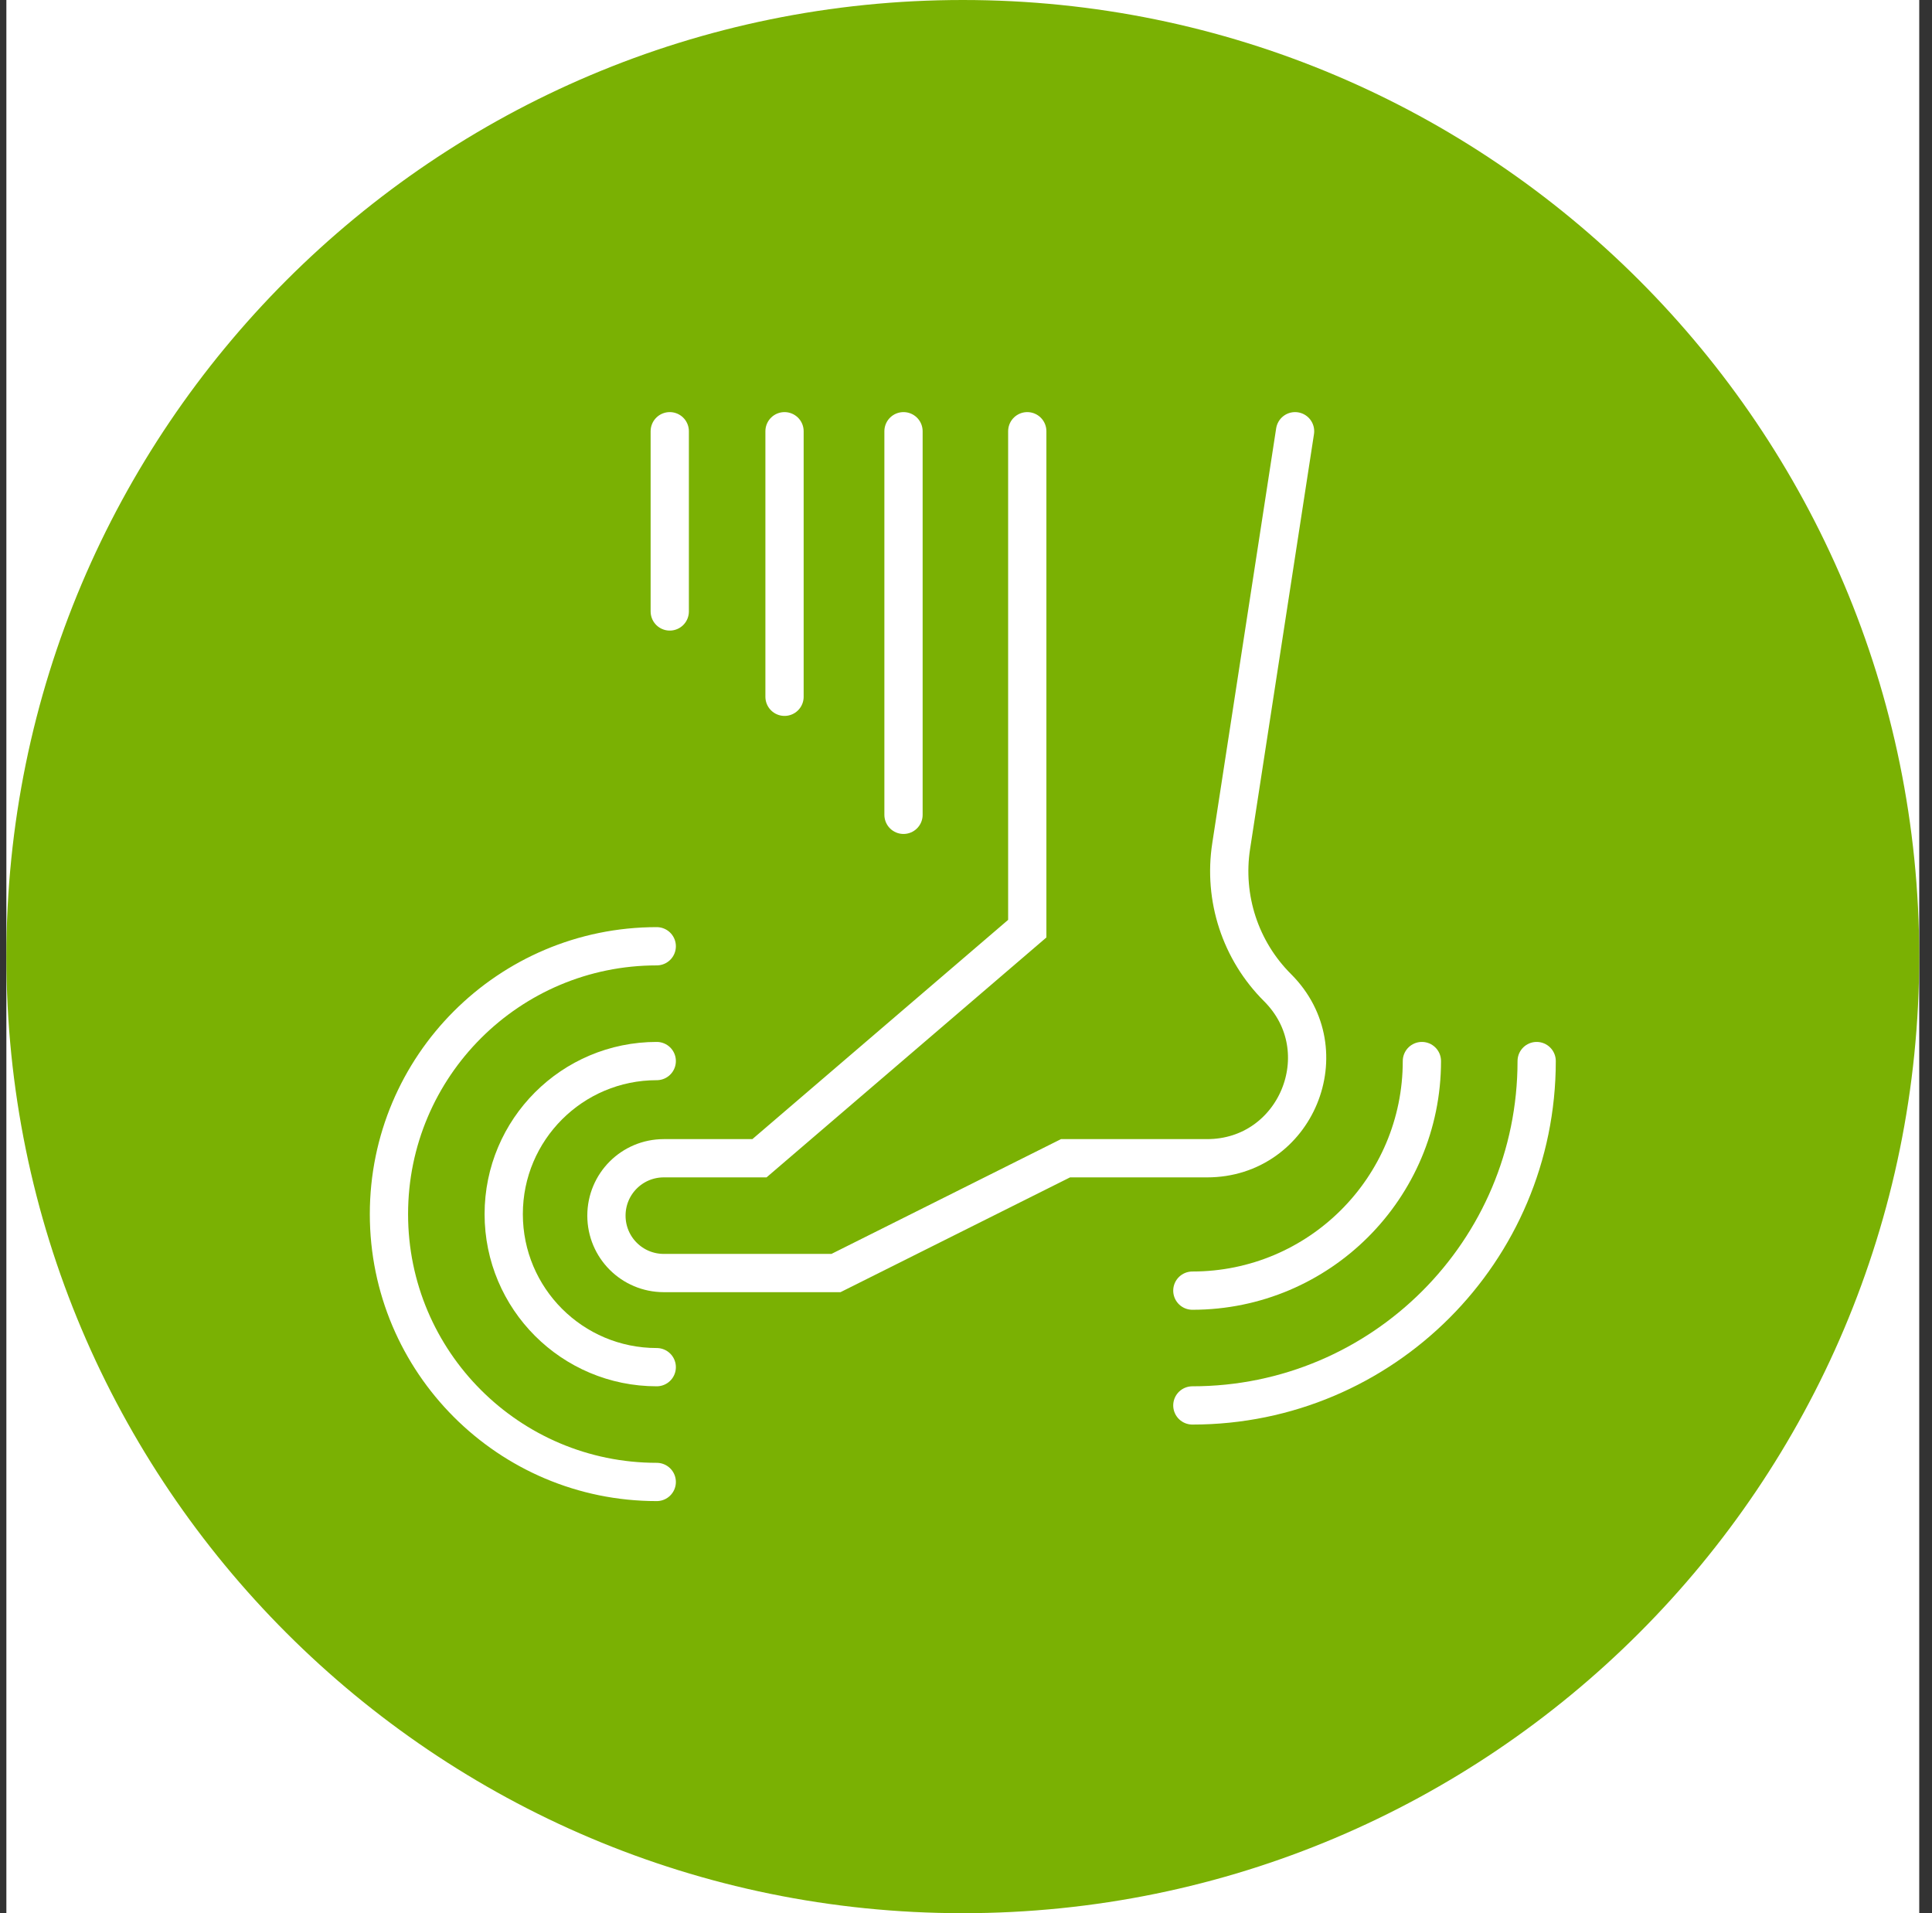
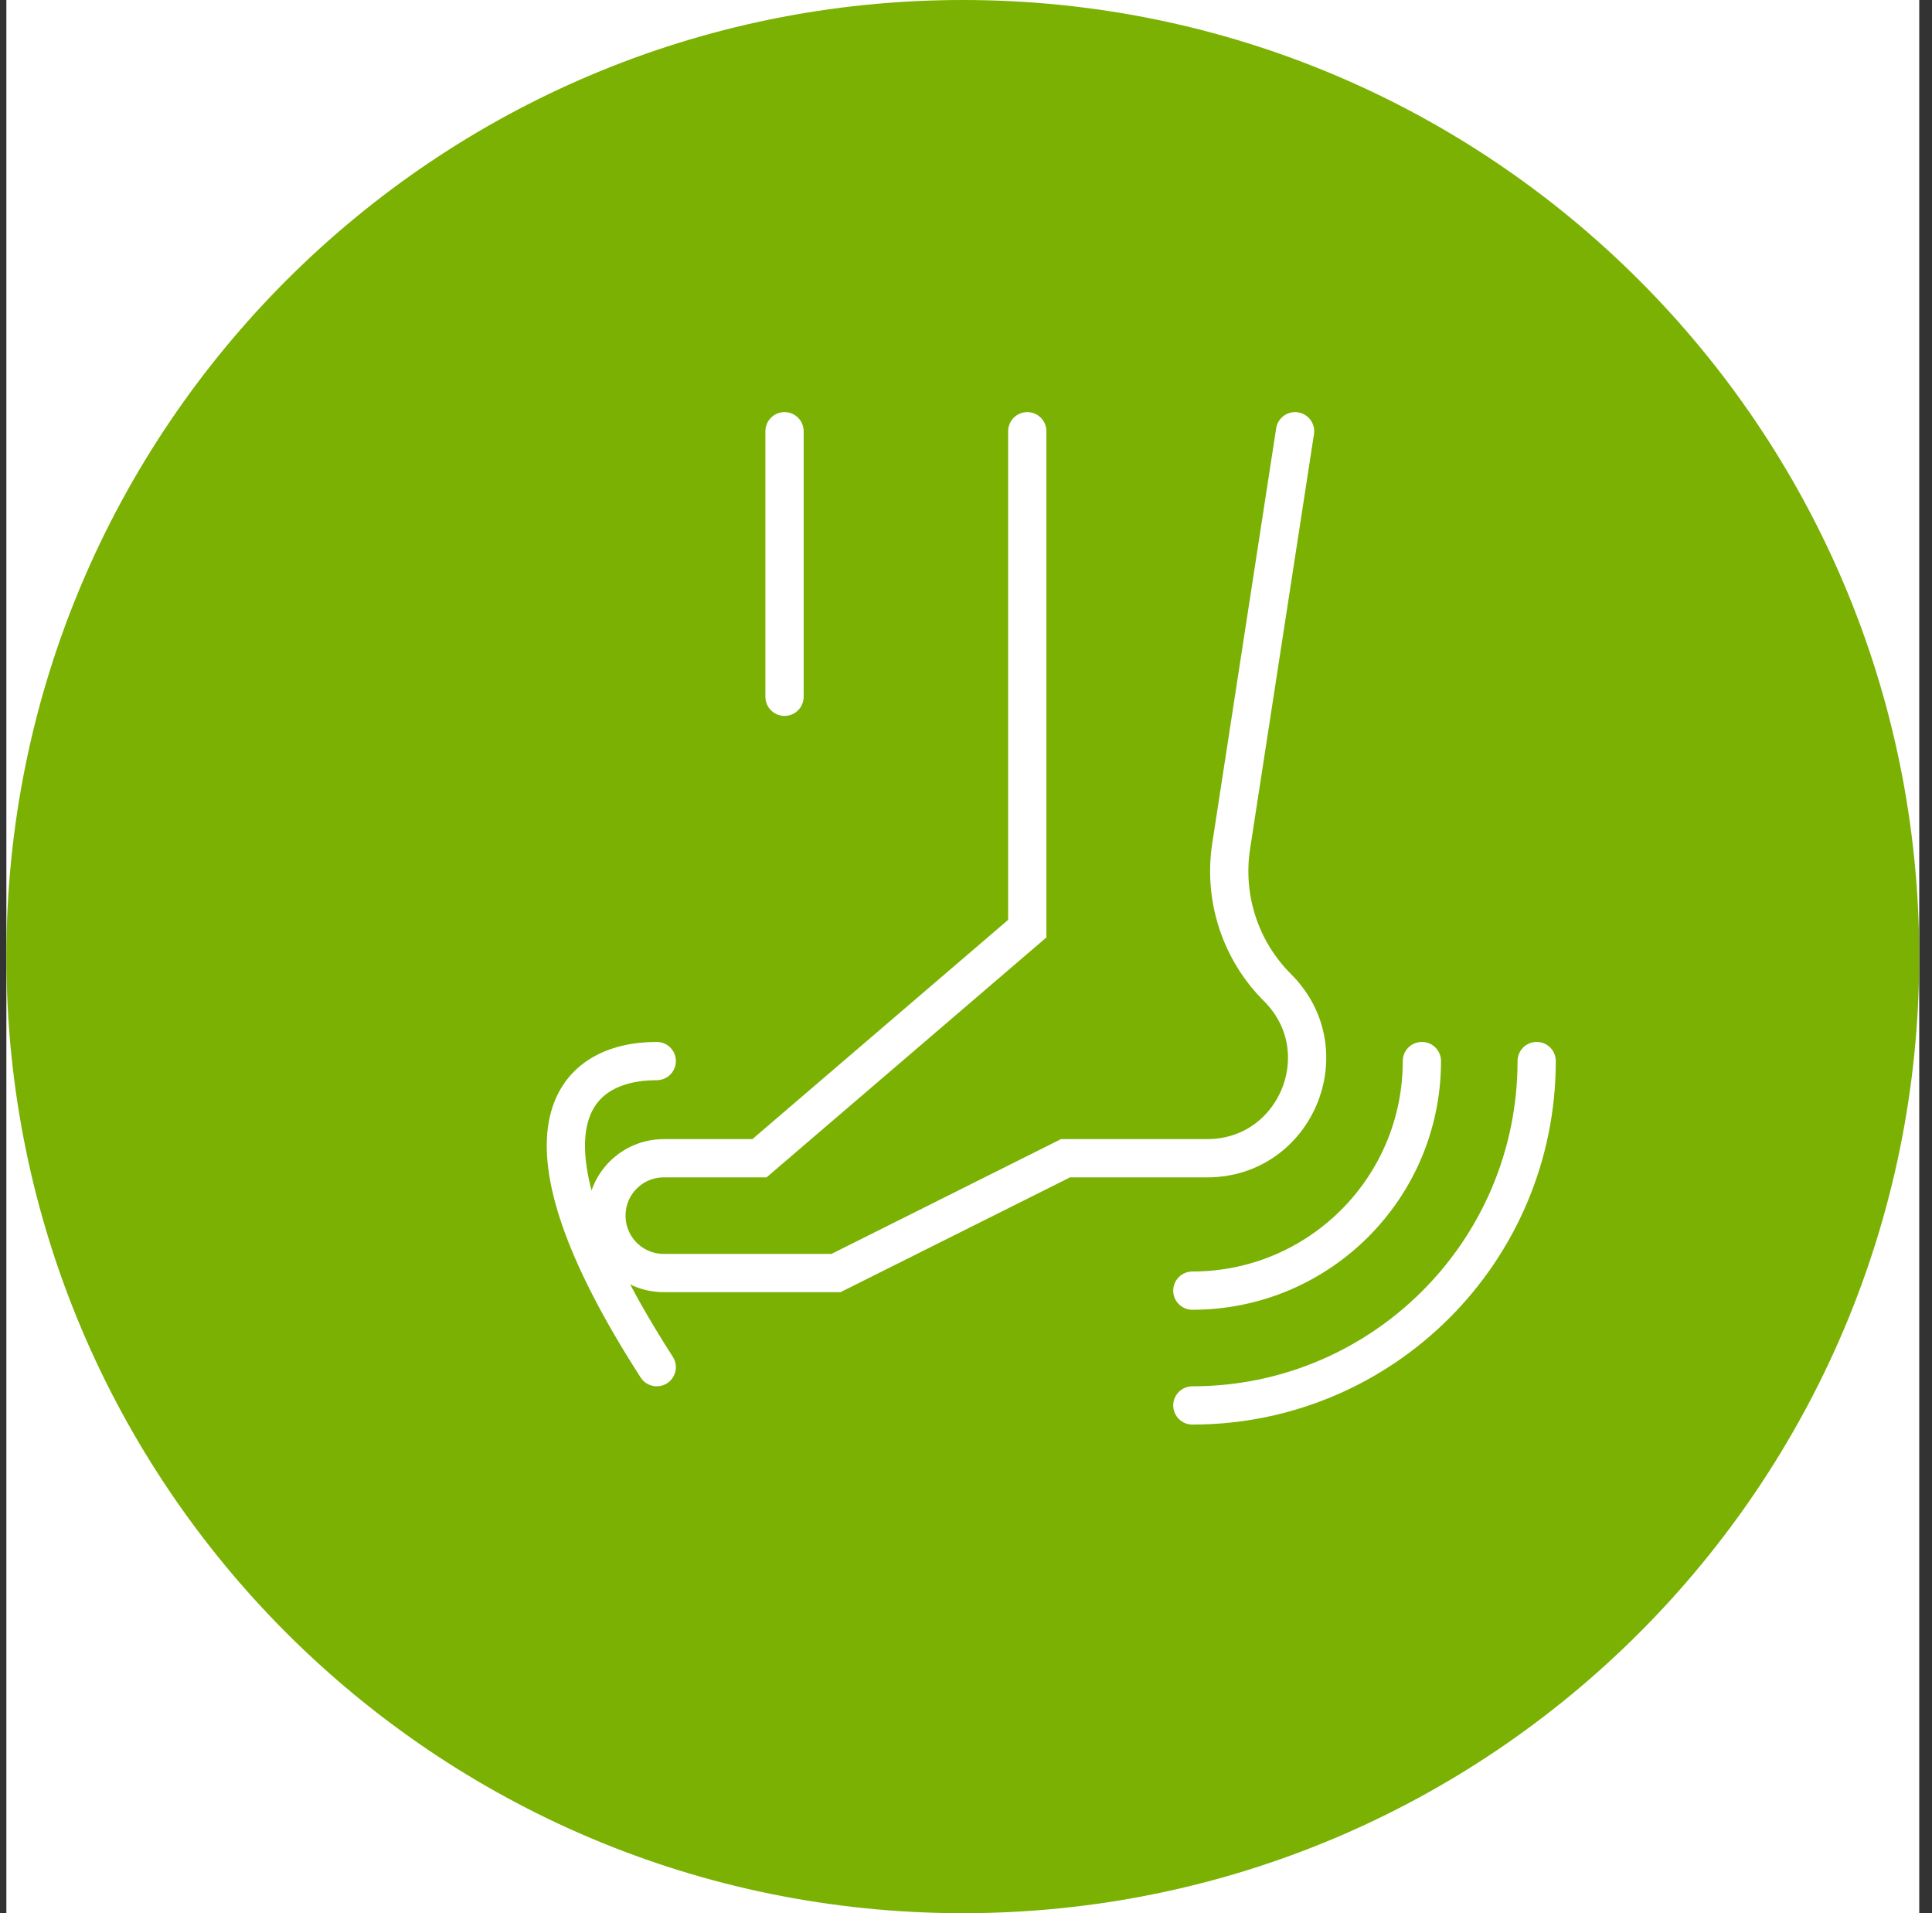
<svg xmlns="http://www.w3.org/2000/svg" width="101" height="100" viewBox="0 0 101 100" fill="none">
  <rect x="0" y="0" width="101" height="100" fill="#333333" stroke="none" />
  <g clip-path="url(#clip0_2560_98353)">
    <rect width="100" height="100" transform="translate(0.333)" fill="white" />
    <g clip-path="url(#clip1_2560_98353)">
      <path d="M50.333 100C77.947 100 100.333 77.614 100.333 50C100.333 22.386 77.947 0 50.333 0C22.719 0 0.333 22.386 0.333 50C0.333 77.614 22.719 100 50.333 100Z" fill="#7AB103" />
      <path d="M67.703 22.54L64.363 44.22C63.943 46.94 64.843 49.69 66.793 51.63C70.083 54.92 67.753 60.54 63.103 60.54H55.703L43.703 66.54H34.703C33.043 66.54 31.703 65.2 31.703 63.54C31.703 61.88 33.043 60.54 34.703 60.54H39.703L53.703 48.54V22.54" stroke="white" stroke-width="2" stroke-miterlimit="10" stroke-linecap="round" />
      <path d="M80.333 55.46C80.333 65.4 72.273 73.46 62.333 73.46" stroke="white" stroke-width="2" stroke-miterlimit="10" stroke-linecap="round" />
      <path d="M74.333 55.46C74.333 62.09 68.963 67.46 62.333 67.46" stroke="white" stroke-width="2" stroke-miterlimit="10" stroke-linecap="round" />
-       <path d="M34.333 71.46C29.913 71.46 26.333 67.88 26.333 63.46C26.333 59.04 29.913 55.46 34.333 55.46" stroke="white" stroke-width="2" stroke-miterlimit="10" stroke-linecap="round" />
-       <path d="M34.333 77.46C26.603 77.46 20.333 71.19 20.333 63.46C20.333 55.73 26.603 49.46 34.333 49.46" stroke="white" stroke-width="2" stroke-miterlimit="10" stroke-linecap="round" />
-       <path d="M47.233 22.54V42.59" stroke="white" stroke-width="2" stroke-miterlimit="10" stroke-linecap="round" />
+       <path d="M34.333 71.46C26.333 59.04 29.913 55.46 34.333 55.46" stroke="white" stroke-width="2" stroke-miterlimit="10" stroke-linecap="round" />
      <path d="M41.013 22.54V36.42" stroke="white" stroke-width="2" stroke-miterlimit="10" stroke-linecap="round" />
-       <path d="M35.013 22.54V31.96" stroke="white" stroke-width="2" stroke-miterlimit="10" stroke-linecap="round" />
    </g>
  </g>
  <defs>
    <clipPath id="clip0_2560_98353">
      <rect width="100" height="100" fill="white" transform="translate(0.333)" />
    </clipPath>
    <clipPath id="clip1_2560_98353">
      <rect width="100" height="100" fill="white" transform="translate(0.333)" />
    </clipPath>
  </defs>
</svg>